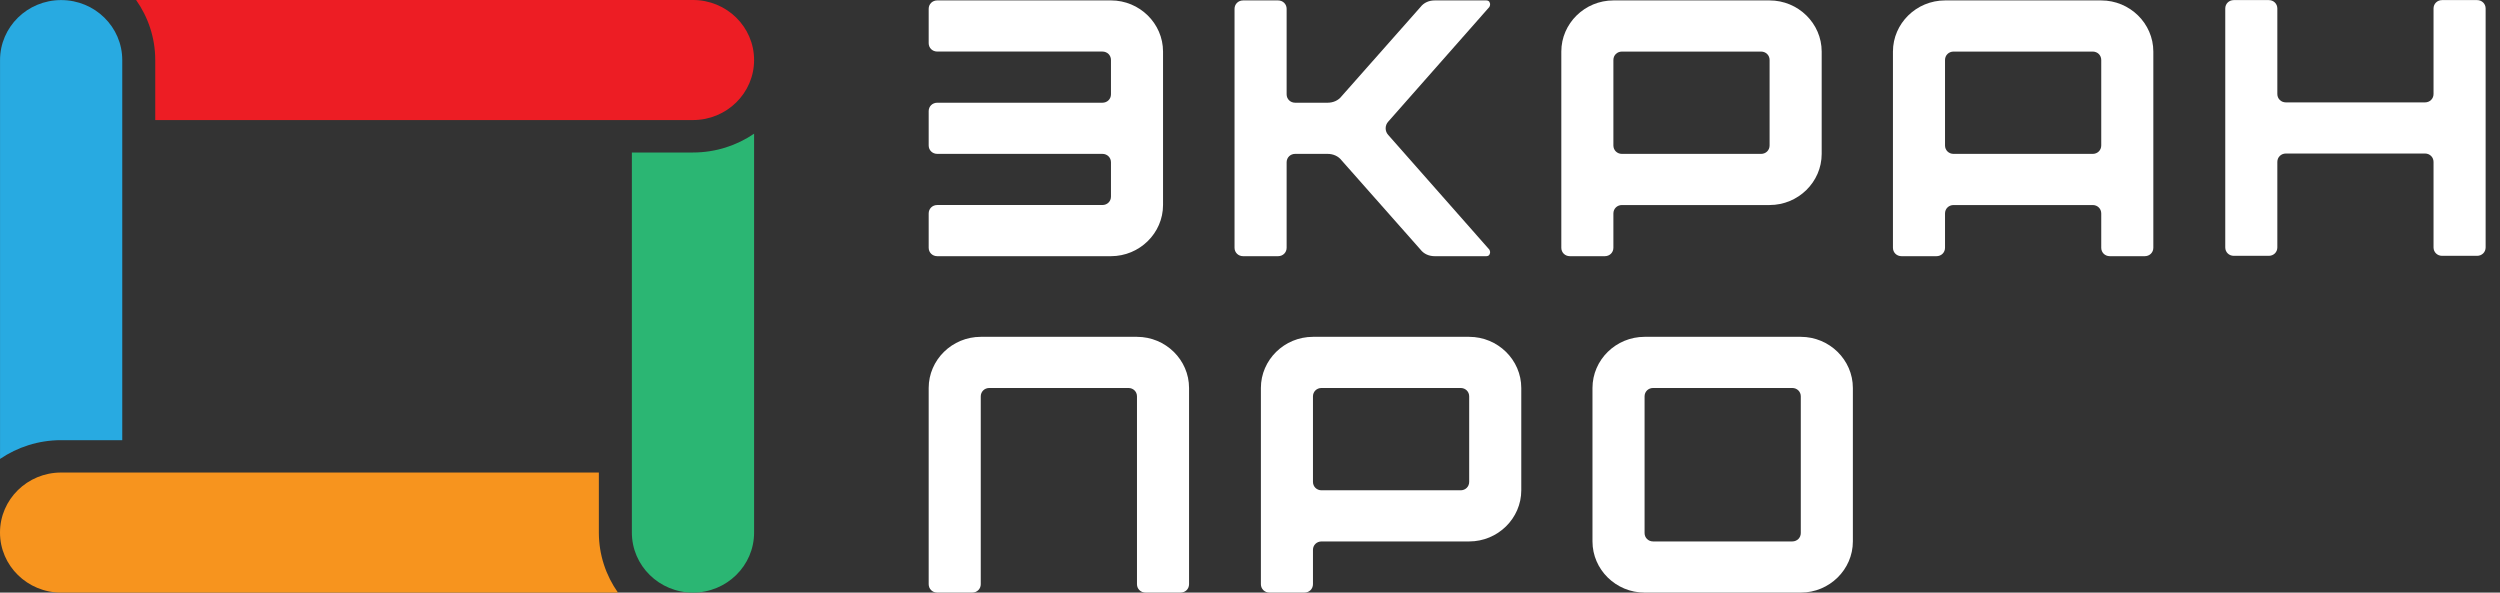
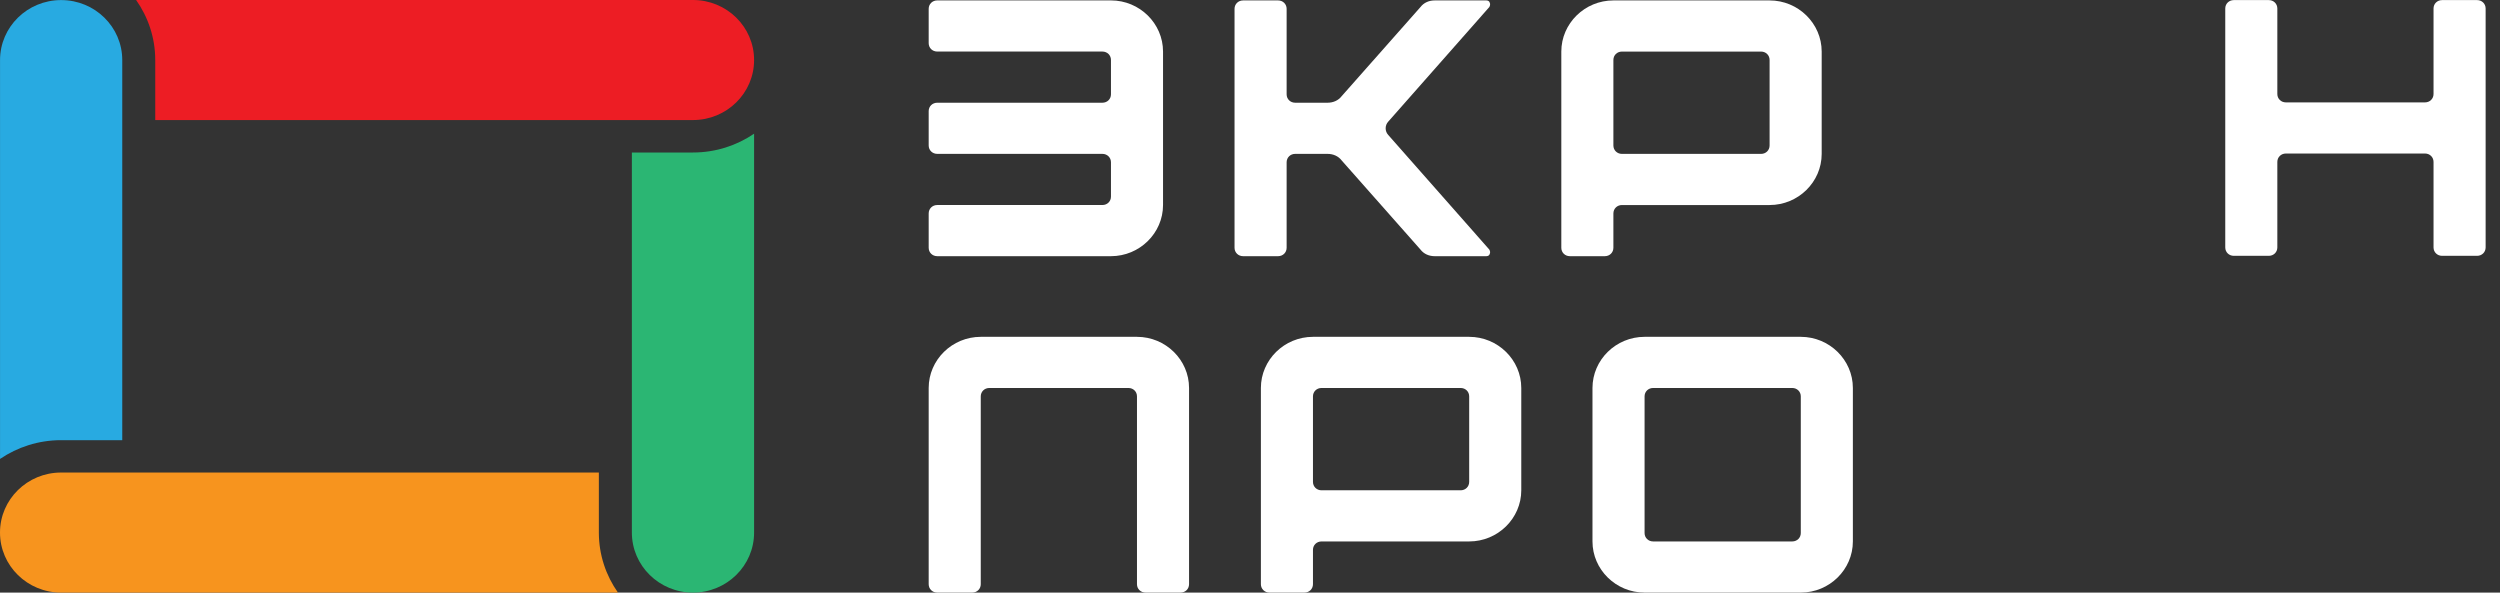
<svg xmlns="http://www.w3.org/2000/svg" width="135" height="32" viewBox="0 0 135 32" fill="none">
  <rect x="0" y="0" width="135" height="32" fill="#333333" stroke="none" />
  <path d="M50.149 11.525C50.149 11.269 50.35 11.071 50.612 11.071H59.53C59.791 11.071 59.992 10.874 59.992 10.618V8.763C59.992 8.507 59.791 8.309 59.53 8.309H50.612C50.35 8.309 50.149 8.112 50.149 7.856V6C50.149 5.744 50.35 5.547 50.612 5.547H59.53C59.791 5.547 59.992 5.35 59.992 5.094V3.238C59.992 2.982 59.791 2.784 59.53 2.784H50.612C50.35 2.784 50.149 2.588 50.149 2.331V0.477C50.149 0.22 50.35 0.022 50.612 0.022H59.992C61.538 0.022 62.804 1.265 62.804 2.784V11.071C62.804 12.591 61.538 13.834 59.992 13.834H50.612C50.35 13.834 50.149 13.637 50.149 13.379V11.525Z" fill="white" />
  <path d="M66.665 0.477C66.665 0.22 66.867 0.023 67.128 0.023H69.016C69.277 0.023 69.478 0.22 69.478 0.477V5.094C69.478 5.35 69.679 5.547 69.94 5.547H71.687C71.988 5.547 72.27 5.429 72.451 5.192L76.708 0.378C76.89 0.141 77.171 0.023 77.472 0.023H80.264C80.345 0.023 80.425 0.062 80.444 0.141C80.484 0.22 80.465 0.299 80.425 0.378L74.961 6.573C74.78 6.771 74.78 7.086 74.961 7.283L80.425 13.479C80.465 13.557 80.484 13.637 80.444 13.716C80.425 13.795 80.345 13.834 80.264 13.834H77.472C77.171 13.834 76.89 13.716 76.708 13.479L72.451 8.665C72.27 8.428 71.988 8.309 71.687 8.309H69.94C69.679 8.309 69.478 8.507 69.478 8.763V13.38C69.478 13.637 69.277 13.834 69.016 13.834H67.128C66.867 13.834 66.665 13.637 66.665 13.38V0.477Z" fill="white" />
  <path d="M87.585 2.785C87.324 2.785 87.123 2.983 87.123 3.239V7.856C87.123 8.112 87.324 8.31 87.585 8.31H95.097C95.358 8.31 95.558 8.112 95.558 7.856V3.239C95.558 2.983 95.358 2.785 95.097 2.785H87.585ZM84.311 2.785C84.311 1.266 85.576 0.023 87.123 0.023H95.558C97.106 0.023 98.371 1.266 98.371 2.785V8.31C98.371 9.829 97.106 11.072 95.558 11.072H87.585C87.324 11.072 87.123 11.27 87.123 11.526V13.38C87.123 13.637 86.922 13.834 86.661 13.834H84.773C84.512 13.834 84.311 13.637 84.311 13.38V2.785Z" fill="white" />
-   <path d="M105.494 2.785C105.232 2.785 105.031 2.983 105.031 3.239V7.856C105.031 8.112 105.232 8.31 105.494 8.31H113.006C113.267 8.31 113.467 8.112 113.467 7.856V3.239C113.467 2.983 113.267 2.785 113.006 2.785H105.494ZM102.219 2.785C102.219 1.266 103.485 0.023 105.031 0.023H113.467C115.014 0.023 116.28 1.266 116.28 2.785V13.38C116.28 13.637 116.079 13.834 115.818 13.834H113.93C113.668 13.834 113.467 13.637 113.467 13.38V11.526C113.467 11.27 113.267 11.072 113.006 11.072H105.494C105.232 11.072 105.031 11.27 105.031 11.526V13.38C105.031 13.637 104.831 13.834 104.569 13.834H102.682C102.42 13.834 102.219 13.637 102.219 13.38V2.785Z" fill="white" />
  <path d="M120.164 0.458C120.164 0.202 120.365 0.005 120.626 0.005H122.514C122.775 0.005 122.976 0.202 122.976 0.458V5.075C122.976 5.332 123.177 5.529 123.438 5.529H130.95C131.211 5.529 131.411 5.332 131.411 5.075V0.458C131.411 0.202 131.613 0.005 131.874 0.005H133.762C134.023 0.005 134.224 0.202 134.224 0.458V13.362C134.224 13.618 134.023 13.815 133.762 13.815H131.874C131.613 13.815 131.411 13.618 131.411 13.362V8.745C131.411 8.488 131.211 8.29 130.95 8.29H123.438C123.177 8.29 122.976 8.488 122.976 8.745V13.362C122.976 13.618 122.775 13.815 122.514 13.815H120.626C120.365 13.815 120.164 13.618 120.164 13.362V0.458Z" fill="white" />
  <path d="M52.961 18.189H61.397C62.944 18.189 64.209 19.432 64.209 20.951V31.546C64.209 31.803 64.009 32 63.748 32H61.86C61.598 32 61.397 31.803 61.397 31.546V21.404C61.397 21.148 61.197 20.951 60.935 20.951H53.424C53.163 20.951 52.961 21.148 52.961 21.404V31.546C52.961 31.803 52.76 32 52.499 32H50.611C50.35 32 50.149 31.803 50.149 31.546V20.951C50.149 19.432 51.415 18.189 52.961 18.189Z" fill="white" />
  <path d="M71.363 20.951C71.101 20.951 70.9 21.148 70.9 21.404V26.022C70.9 26.278 71.101 26.476 71.363 26.476H78.875C79.136 26.476 79.336 26.278 79.336 26.022V21.404C79.336 21.148 79.136 20.951 78.875 20.951H71.363ZM68.088 20.951C68.088 19.432 69.354 18.189 70.9 18.189H79.336C80.883 18.189 82.149 19.432 82.149 20.951V26.476C82.149 27.995 80.883 29.238 79.336 29.238H71.363C71.101 29.238 70.9 29.435 70.9 29.691V31.546C70.9 31.802 70.7 32 70.439 32H68.551C68.29 32 68.088 31.802 68.088 31.546V20.951Z" fill="white" />
-   <path d="M96.781 29.238C97.042 29.238 97.243 29.04 97.243 28.784V21.404C97.243 21.148 97.042 20.951 96.781 20.951H89.269C89.008 20.951 88.807 21.148 88.807 21.404V28.784C88.807 29.04 89.008 29.238 89.269 29.238H96.781ZM85.994 20.951C85.994 19.432 87.26 18.189 88.807 18.189H97.243C98.789 18.189 100.055 19.432 100.055 20.951V29.238C100.055 30.757 98.789 32 97.243 32H88.807C87.26 32 85.994 30.757 85.994 29.238V20.951Z" fill="white" />
+   <path d="M96.781 29.238C97.042 29.238 97.243 29.04 97.243 28.784V21.404C97.243 21.148 97.042 20.951 96.781 20.951H89.269C89.008 20.951 88.807 21.148 88.807 21.404V28.784C88.807 29.04 89.008 29.238 89.269 29.238H96.781ZM85.994 20.951C85.994 19.432 87.26 18.189 88.807 18.189H97.243C98.789 18.189 100.055 19.432 100.055 20.951V29.238C100.055 30.757 98.789 32 97.243 32H88.807C87.26 32 85.994 30.757 85.994 29.238Z" fill="white" />
  <path d="M37.421 8.235H34.121V28.759C34.121 30.549 35.598 32 37.421 32C39.243 32 40.721 30.549 40.721 28.759V7.22C39.782 7.858 38.646 8.235 37.421 8.235Z" fill="#2BB673" />
  <path d="M32.338 28.759V25.517H3.3C1.478 25.517 0 26.968 0 28.759C0 30.549 1.478 32 3.3 32H33.37C32.721 31.078 32.338 29.962 32.338 28.759Z" fill="#F7941E" />
  <path d="M3.302 23.769H6.602V3.245C6.602 1.454 5.125 0.004 3.302 0.004C1.479 0.004 0.002 1.454 0.002 3.245V24.783C0.941 24.145 2.077 23.769 3.302 23.769Z" fill="#28AAE1" />
  <path d="M37.421 -4.43459e-05H7.35C7.999 0.922 8.383 2.038 8.383 3.242V6.483H37.421C39.243 6.483 40.721 5.031 40.721 3.242C40.721 1.451 39.243 -4.43459e-05 37.421 -4.43459e-05Z" fill="#ED1D24" />
</svg>